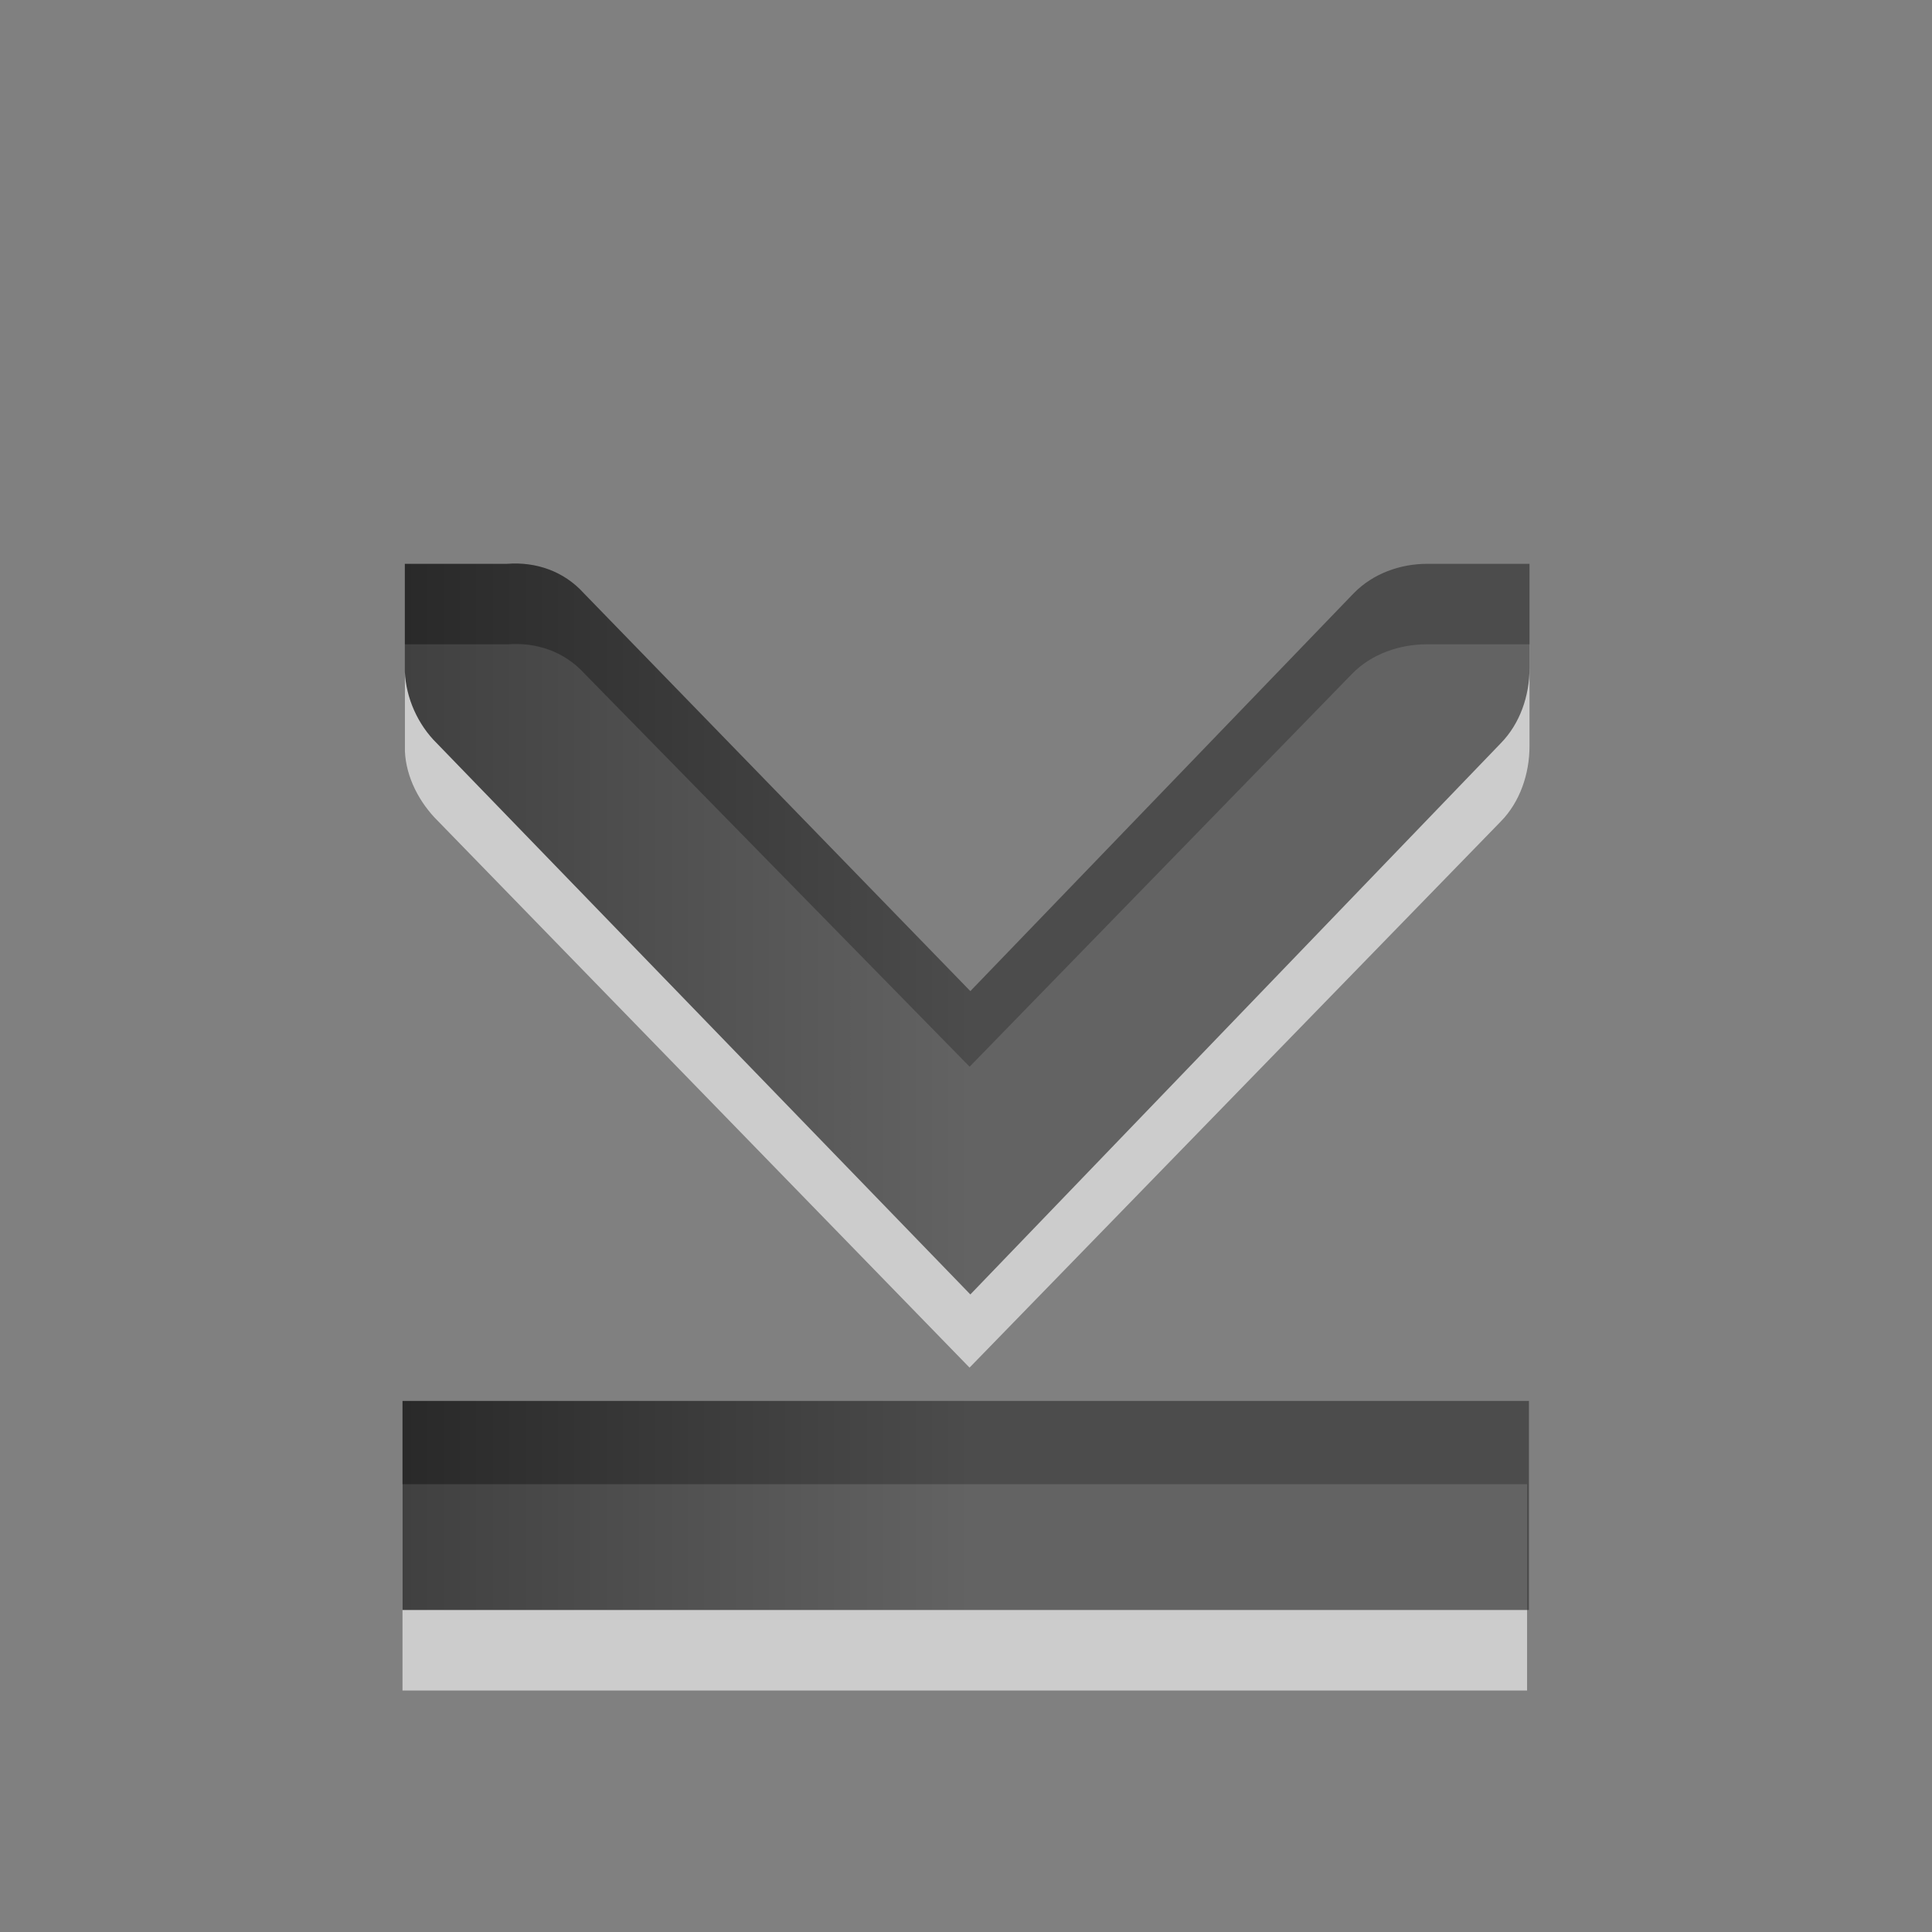
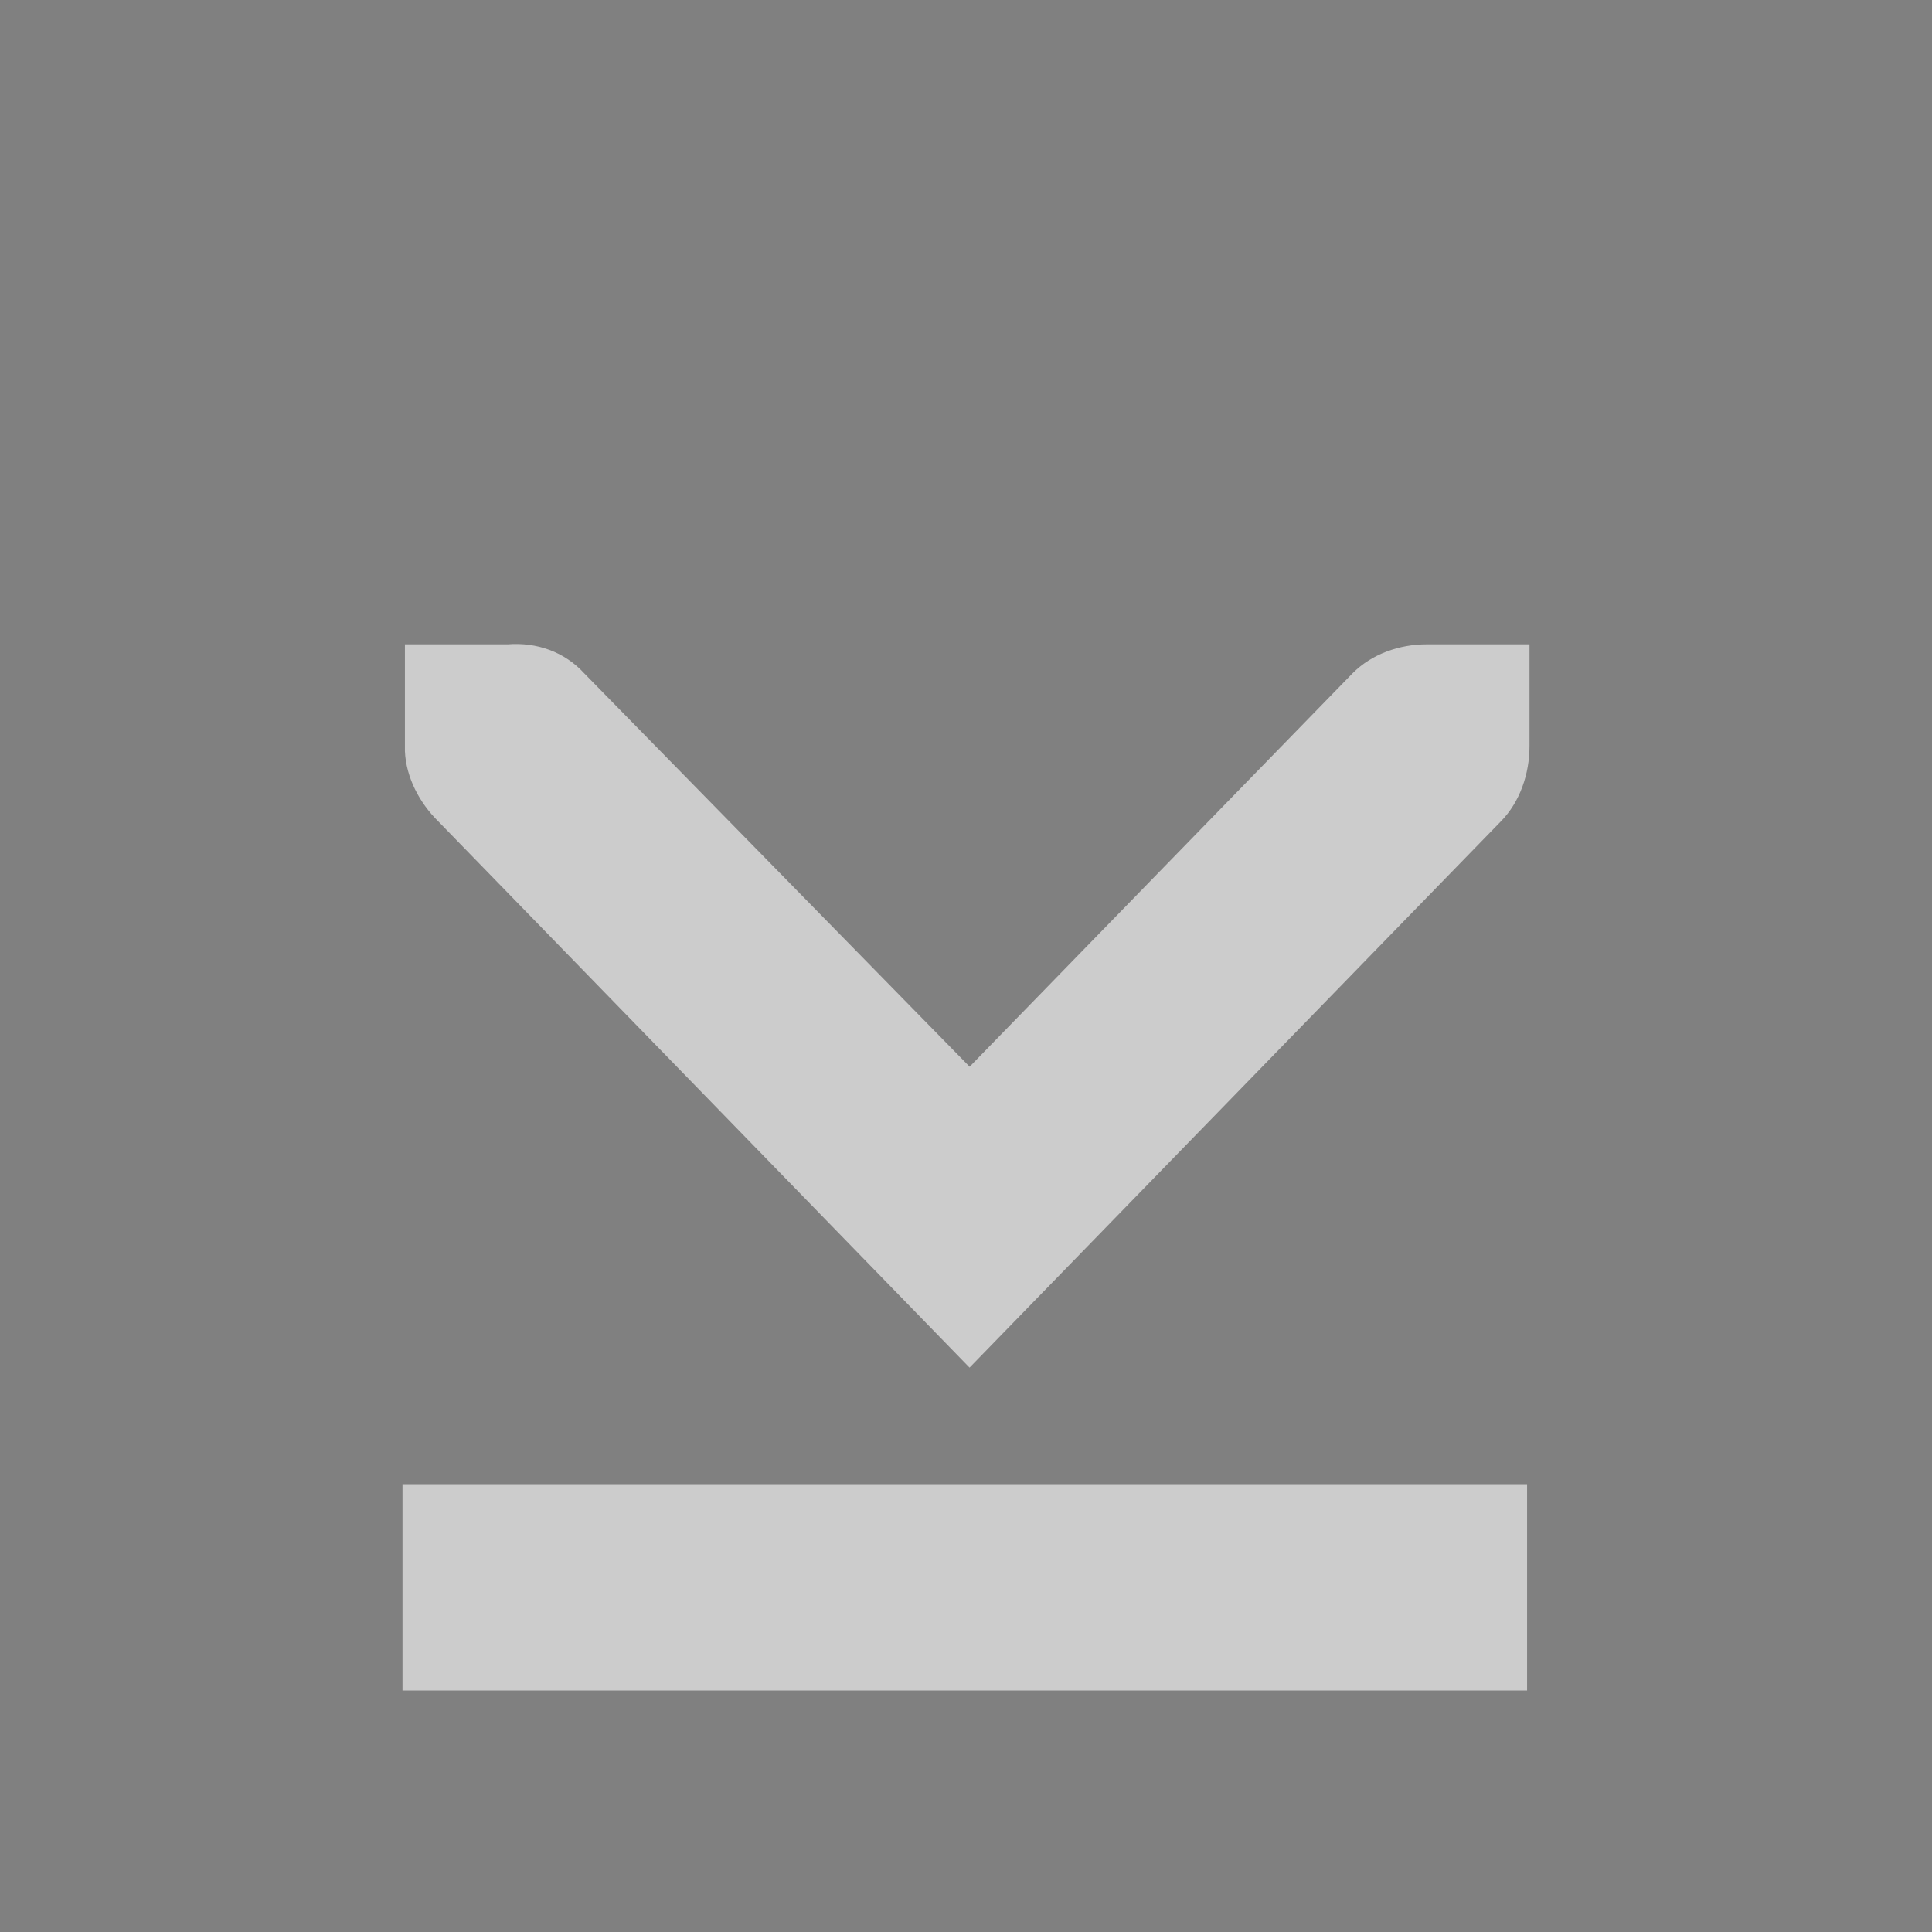
<svg xmlns="http://www.w3.org/2000/svg" xmlns:ns1="http://www.inkscape.org/namespaces/inkscape" xmlns:ns2="http://sodipodi.sourceforge.net/DTD/sodipodi-0.dtd" xmlns:xlink="http://www.w3.org/1999/xlink" viewBox="0 0 24 24" id="svg2" version="1.1" ns1:version="0.48.3.1 r9886" width="100%" height="100%" ns2:docname="go-bottom.svg">
  <rect x="0" y="0" width="24" height="24" fill="#808080" stroke="none" />
  <ns2:namedview pagecolor="#ffffff" bordercolor="#666666" borderopacity="1" objecttolerance="10" gridtolerance="10" guidetolerance="10" ns1:pageopacity="0" ns1:pageshadow="2" ns1:window-width="869" ns1:window-height="725" id="namedview17" showgrid="true" ns1:zoom="19.666667" ns1:cx="12" ns1:cy="12" ns1:window-x="165" ns1:window-y="160" ns1:window-maximized="0" ns1:current-layer="svg2">
    <ns1:grid type="xygrid" id="grid2987" />
  </ns2:namedview>
  <defs id="defs4">
    <linearGradient gradientTransform="matrix(0,1.053,0.984,0,3.068,47.666)" gradientUnits="userSpaceOnUse" id="linearGradient1022-7" x2="0" y1="-.062" y2="8.083">
      <stop offset="0" id="stop7" />
      <stop offset="1" stop-color="#363636" id="stop9" />
    </linearGradient>
    <linearGradient ns1:collect="always" xlink:href="#linearGradient1022-7" id="linearGradient3732" gradientUnits="userSpaceOnUse" gradientTransform="matrix(0,1.024,0.938,0,4.458,45.309)" y1="-.062" x2="0" y2="8.083" />
  </defs>
-   <path style="opacity:0.6;fill:#ffffff;fill-rule:evenodd" ns1:connector-curvature="0" id="path13" d="M 12.045,16.99 5.446,10.205 C 5.213,9.977 5.044,9.659 5.03,9.331 c -5.802e-4,-0.014 -1.522e-4,-0.047 0,-0.06 V 8.004 h 1.278 c 0.356,-0.028 0.704,0.091 0.951,0.362 L 12.045,13.251 16.8,8.366 C 17.039,8.124 17.385,8.004 17.722,8.004 H 19 v 1.266 c 0,0.341 -0.118,0.693 -0.357,0.935 l -6.599,6.784 z M 5,21 V 18.437 H 18.97 V 21 H 5 z" />
-   <path ns1:connector-curvature="0" style="opacity:0.7;fill:url(#linearGradient3732)" id="path15" d="M 5,17.403 V 20 H 18.993 V 17.403 z M 5.029,7.004 v 1.297 c -1.524e-4,0.013 -5.811e-4,0.027 0,0.041 0.014,0.331 0.163,0.661 0.397,0.891 L 12.054,16.08 18.643,9.233 C 18.882,8.989 19,8.645 19,8.301 V 7.004 h -1.27 c -0.337,0 -0.674,0.121 -0.913,0.365 L 12.054,12.312 7.252,7.369 C 7.005,7.095 6.656,6.976 6.299,7.004 H 5.029 z" />
+   <path style="opacity:0.6;fill:#ffffff;fill-rule:evenodd" ns1:connector-curvature="0" id="path13" d="M 12.045,16.99 5.446,10.205 C 5.213,9.977 5.044,9.659 5.03,9.331 c -5.802e-4,-0.014 -1.522e-4,-0.047 0,-0.06 V 8.004 h 1.278 c 0.356,-0.028 0.704,0.091 0.951,0.362 L 12.045,13.251 16.8,8.366 C 17.039,8.124 17.385,8.004 17.722,8.004 H 19 v 1.266 c 0,0.341 -0.118,0.693 -0.357,0.935 l -6.599,6.784 z M 5,21 V 18.437 H 18.97 V 21 z" />
</svg>